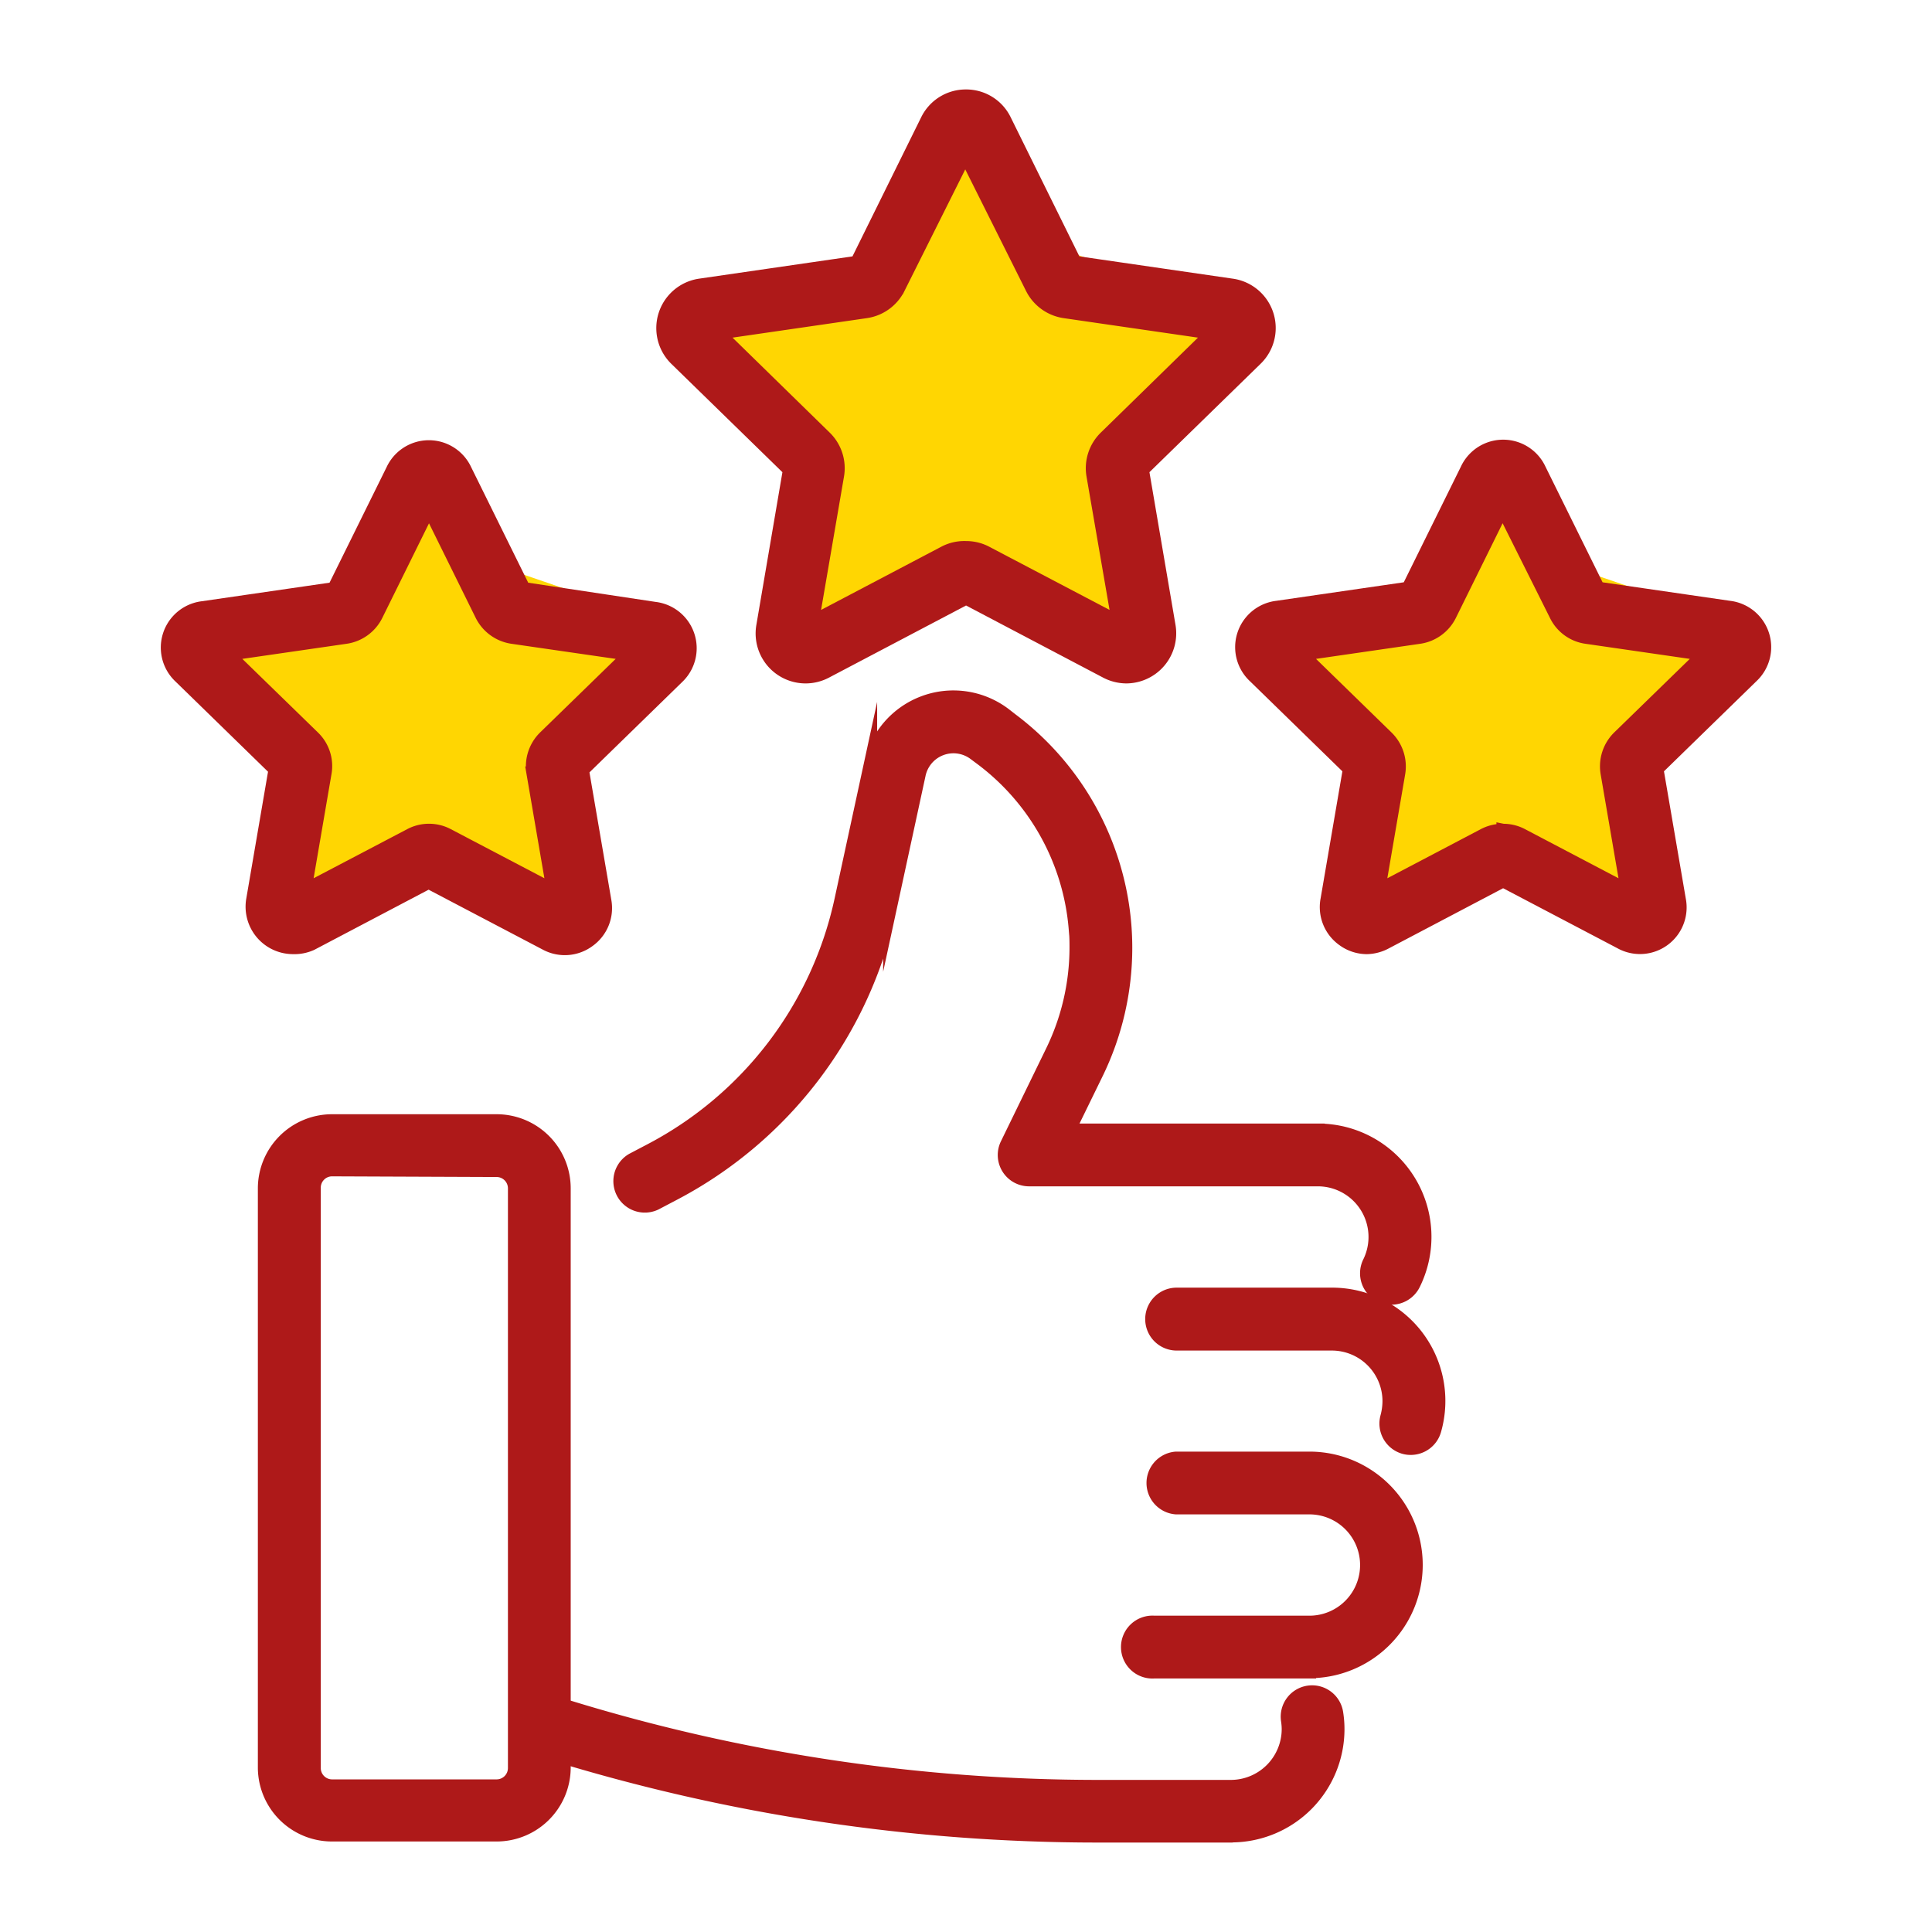
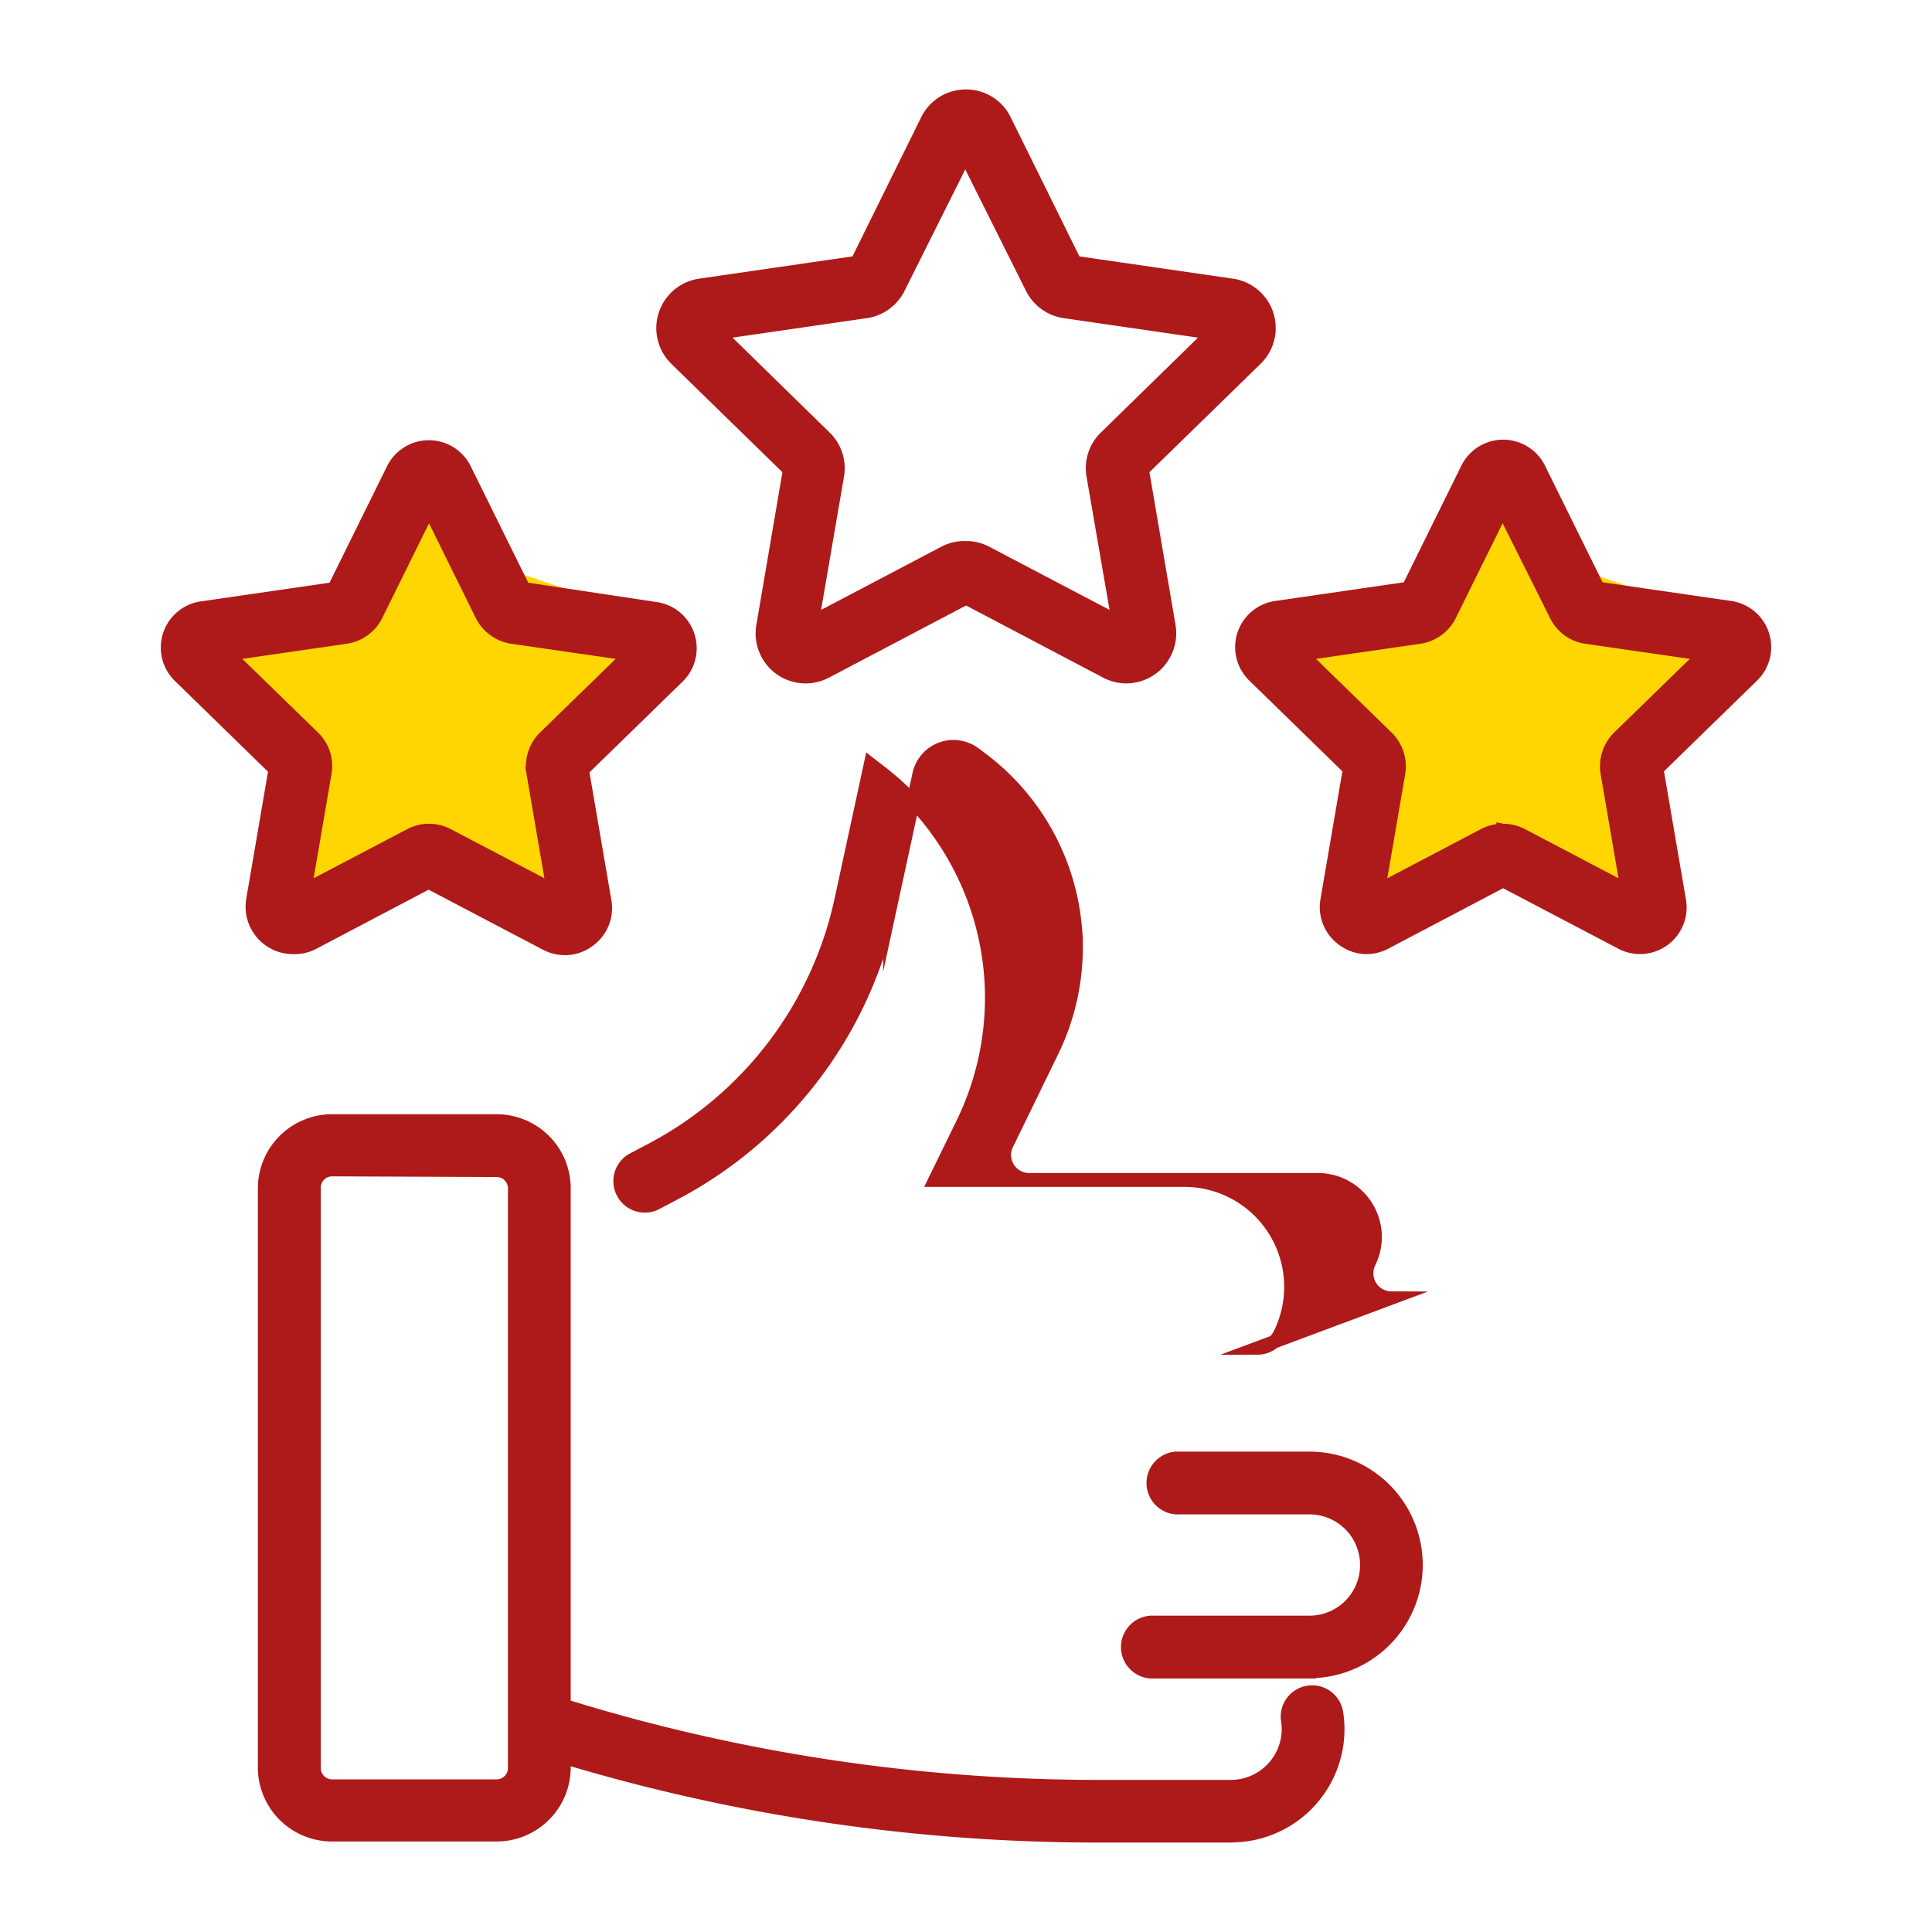
<svg xmlns="http://www.w3.org/2000/svg" xmlns:ns1="http://www.inkscape.org/namespaces/inkscape" xmlns:ns2="http://sodipodi.sourceforge.net/DTD/sodipodi-0.dtd" width="1080" height="1080" viewBox="0 0 285.75 285.75" version="1.1" id="svg6323" ns1:export-filename="bitmap.png" ns1:export-xdpi="96" ns1:export-ydpi="96">
  <ns2:namedview id="namedview6325" pagecolor="#ffffff" bordercolor="#111111" borderopacity="1" ns1:showpageshadow="0" ns1:pageopacity="0" ns1:pagecheckerboard="1" ns1:deskcolor="#d1d1d1" ns1:document-units="mm" showgrid="false" />
  <defs id="defs6320" />
  <g ns1:label="Layer 1" ns1:groupmode="layer" id="layer1">
-     <polygon points="384.54,1340.69 399.31,1345.75 391.8,1356.12 392.71,1370.64 379.36,1363.44 367.75,1370.64 368.2,1357.93 358.22,1346.13 370.93,1343.41 379.55,1331.15 " fill="#ffd602" id="polygon5766" transform="matrix(1.971,0,0,1.971,-605.024,-2607.01)" />
    <polygon points="424.27,1365.01 437.35,1369.49 430.7,1378.67 431.5,1391.52 419.69,1385.14 409.41,1391.52 409.81,1380.27 400.97,1369.83 412.22,1367.42 419.85,1356.57 " fill="#ffd602" id="polygon5768" transform="matrix(1.971,0,0,1.971,-605.024,-2607.01)" />
    <polygon points="343.94,1365.01 357.01,1369.49 350.37,1378.67 351.17,1391.52 339.35,1385.14 329.07,1391.52 329.48,1380.27 320.64,1369.83 331.89,1367.42 339.52,1356.57 " fill="#ffd602" id="polygon5770" transform="matrix(1.971,0,0,1.971,-605.024,-2607.01)" />
-     <path d="m 205.794,191.985 a 3.726,3.726 0 0 1 -1.617,-0.375 3.667,3.667 0 0 1 -1.656,-4.909 8.477,8.477 0 0 0 -7.59,-12.223 h -42.722 a 3.647,3.647 0 0 1 -3.273,-5.264 l 6.664,-13.682 a 35.073,35.073 0 0 0 3.568,-15.319 c 0,-0.887 0,-1.814 -0.118,-2.839 A 34.974,34.974 0 0 0 145.249,112.297 l -1.084,-0.808 a 5.205,5.205 0 0 0 -8.241,3.076 l -4.318,19.952 A 62.22,62.22 0 0 1 99.688,176.568 l -2.74,1.439 a 3.667,3.667 0 0 1 -3.411,-6.486 l 2.74,-1.439 a 54.887,54.887 0 0 0 28.153,-37.104 l 4.318,-19.952 a 12.539,12.539 0 0 1 19.814,-7.393 l 1.065,0.828 a 42.249,42.249 0 0 1 16.718,30.322 c 0.098,1.222 0.138,2.346 0.138,3.43 a 42.387,42.387 0 0 1 -4.298,18.552 l -4.101,8.399 h 36.847 a 15.772,15.772 0 0 1 14.155,22.79 3.687,3.687 0 0 1 -3.292,2.031 z" fill="#ae1919" stroke="#ae1919" stroke-miterlimit="10" id="path5772" style="stroke-width:1.971" />
-     <path d="m 208.653,214.204 a 3.529,3.529 0 0 1 -1.005,-0.138 3.667,3.667 0 0 1 -2.504,-4.515 9.187,9.187 0 0 0 0.315,-2.326 8.477,8.477 0 0 0 -8.477,-8.458 h -22.948 a 3.667,3.667 0 0 1 0,-7.334 h 22.948 a 15.772,15.772 0 0 1 15.2,20.109 3.667,3.667 0 0 1 -3.529,2.662 z" fill="#ae1919" stroke="#ae1919" stroke-miterlimit="10" id="path5774" style="stroke-width:1.971" />
+     <path d="m 205.794,191.985 a 3.726,3.726 0 0 1 -1.617,-0.375 3.667,3.667 0 0 1 -1.656,-4.909 8.477,8.477 0 0 0 -7.59,-12.223 h -42.722 a 3.647,3.647 0 0 1 -3.273,-5.264 l 6.664,-13.682 a 35.073,35.073 0 0 0 3.568,-15.319 c 0,-0.887 0,-1.814 -0.118,-2.839 A 34.974,34.974 0 0 0 145.249,112.297 l -1.084,-0.808 a 5.205,5.205 0 0 0 -8.241,3.076 l -4.318,19.952 A 62.22,62.22 0 0 1 99.688,176.568 l -2.74,1.439 a 3.667,3.667 0 0 1 -3.411,-6.486 l 2.74,-1.439 a 54.887,54.887 0 0 0 28.153,-37.104 l 4.318,-19.952 l 1.065,0.828 a 42.249,42.249 0 0 1 16.718,30.322 c 0.098,1.222 0.138,2.346 0.138,3.43 a 42.387,42.387 0 0 1 -4.298,18.552 l -4.101,8.399 h 36.847 a 15.772,15.772 0 0 1 14.155,22.79 3.687,3.687 0 0 1 -3.292,2.031 z" fill="#ae1919" stroke="#ae1919" stroke-miterlimit="10" id="path5772" style="stroke-width:1.971" />
    <path d="m 193.669,247.266 h -22.948 a 3.667,3.667 0 1 1 0,-7.314 h 22.948 a 8.477,8.477 0 1 0 0,-16.955 h -19.715 a 3.667,3.667 0 0 1 0,-7.314 h 19.715 a 15.772,15.772 0 1 1 0,31.544 z" fill="#ae1919" stroke="#ae1919" stroke-miterlimit="10" id="path5776" style="stroke-width:1.971" />
    <path d="M 182.057,271.535 H 162.342 A 274.038,274.038 0 0 1 81.767,259.41 l -3.076,-0.946 a 3.667,3.667 0 0 1 2.149,-6.999 l 3.076,0.946 a 266.842,266.842 0 0 0 78.426,11.829 h 19.715 a 8.517,8.517 0 0 0 8.497,-8.497 8.793,8.793 0 0 0 -0.098,-1.242 3.657,3.657 0 1 1 7.235,-1.065 14.964,14.964 0 0 1 0.177,2.307 15.772,15.772 0 0 1 -15.772,15.772 z" fill="#ae1919" stroke="#ae1919" stroke-miterlimit="10" id="path5778" style="stroke-width:1.971" />
    <path d="M 73.467,271.377 H 49.1 a 9.976,9.976 0 0 1 -9.976,-9.857 V 175.76 a 9.995,9.995 0 0 1 9.976,-9.976 h 24.368 a 9.976,9.976 0 0 1 9.956,9.976 v 85.76 a 9.976,9.976 0 0 1 -9.956,9.857 z M 49.1,173 a 2.662,2.662 0 0 0 -2.642,2.662 v 85.859 a 2.662,2.662 0 0 0 2.642,2.642 h 24.368 a 2.662,2.662 0 0 0 2.642,-2.642 V 175.76 a 2.662,2.662 0 0 0 -2.642,-2.662 z" fill="#ae1919" stroke="#ae1919" stroke-miterlimit="10" id="path5780" style="stroke-width:1.971" />
    <path d="m 166.64,100.094 a 6.467,6.467 0 0 1 -2.997,-0.729 L 142.884,88.442 122.124,99.364 a 6.407,6.407 0 0 1 -9.286,-6.762 L 116.781,69.496 99.984,53.113 a 6.407,6.407 0 0 1 3.549,-10.922 l 23.205,-3.371 10.39,-21.036 a 6.348,6.348 0 0 1 5.737,-3.568 v 0 a 6.329,6.329 0 0 1 5.737,3.568 l 10.39,21.036 23.205,3.371 a 6.388,6.388 0 0 1 3.549,10.922 l -16.797,16.383 3.943,23.106 a 6.427,6.427 0 0 1 -6.309,7.492 z M 142.884,81.01 a 6.329,6.329 0 0 1 2.977,0.729 l 19.557,10.272 -3.746,-21.687 a 6.368,6.368 0 0 1 1.853,-5.658 l 15.772,-15.417 -21.864,-3.174 a 6.427,6.427 0 0 1 -4.81,-3.509 l -9.858,-19.715 -9.858,19.715 a 6.407,6.407 0 0 1 -4.81,3.509 l -21.864,3.174 15.772,15.417 a 6.368,6.368 0 0 1 1.853,5.658 l -3.726,21.687 19.538,-10.272 a 6.329,6.329 0 0 1 3.214,-0.729 z m 38.286,-31.544 z M 142.174,20.997 Z" fill="#ae1919" stroke="#ae1919" stroke-miterlimit="10" id="path5782" style="stroke-width:1.971" />
    <path d="m 202.186,140.135 a 5.914,5.914 0 0 1 -3.529,-1.163 5.914,5.914 0 0 1 -2.366,-5.914 l 3.312,-19.321 -14.037,-13.682 a 5.914,5.914 0 0 1 3.312,-10.212 l 19.4,-2.819 8.675,-17.566 a 5.914,5.914 0 0 1 10.745,0 v 0 l 8.675,17.566 19.4,2.819 a 5.914,5.914 0 0 1 3.312,10.212 l -14.037,13.682 3.312,19.321 a 5.914,5.914 0 0 1 -8.694,6.309 l -17.349,-9.108 -17.349,9.128 a 6.112,6.112 0 0 1 -2.78,0.749 z m 20.129,-17.31 a 5.914,5.914 0 0 1 2.8,0.69 l 15.575,8.182 -2.977,-17.349 a 6.033,6.033 0 0 1 1.715,-5.303 l 12.618,-12.282 -17.428,-2.524 a 5.914,5.914 0 0 1 -4.495,-3.292 l -7.886,-15.772 -7.787,15.772 a 6.013,6.013 0 0 1 -4.515,3.292 l -17.408,2.524 12.598,12.282 a 6.033,6.033 0 0 1 1.735,5.303 l -2.977,17.349 15.575,-8.182 a 5.914,5.914 0 0 1 2.859,-0.69 z m 14.352,-35.112 z" fill="#ae1919" stroke="#ae1919" stroke-miterlimit="10" id="path5784" style="stroke-width:1.971" />
    <path d="m 43.303,140.135 a 6.033,6.033 0 0 1 -5.914,-7.019 l 3.312,-19.321 -14.037,-13.682 A 5.914,5.914 0 0 1 29.996,89.901 L 49.395,87.082 58.07,69.516 a 5.914,5.914 0 0 1 10.725,0 v 0 l 8.675,17.566 19.36,2.918 a 5.914,5.914 0 0 1 3.332,10.212 l -14.037,13.682 3.312,19.321 a 5.914,5.914 0 0 1 -2.385,5.914 5.914,5.914 0 0 1 -6.309,0.454 l -17.349,-9.108 -17.349,9.128 a 6.112,6.112 0 0 1 -2.74,0.532 z M 33.722,96.762 46.339,109.044 a 5.914,5.914 0 0 1 1.715,5.303 l -2.977,17.349 15.595,-8.182 a 5.914,5.914 0 0 1 5.56,0 l 15.595,8.182 -2.977,-17.349 a 6.033,6.033 0 0 1 1.715,-5.303 L 93.182,96.762 75.754,94.238 a 6.052,6.052 0 0 1 -4.515,-3.292 l -7.787,-15.772 -7.787,15.772 a 6.013,6.013 0 0 1 -4.515,3.292 z m 44.083,-9.049 z" fill="#ae1919" stroke="#ae1919" stroke-miterlimit="10" id="path5786" style="stroke-width:1.971" />
  </g>
</svg>